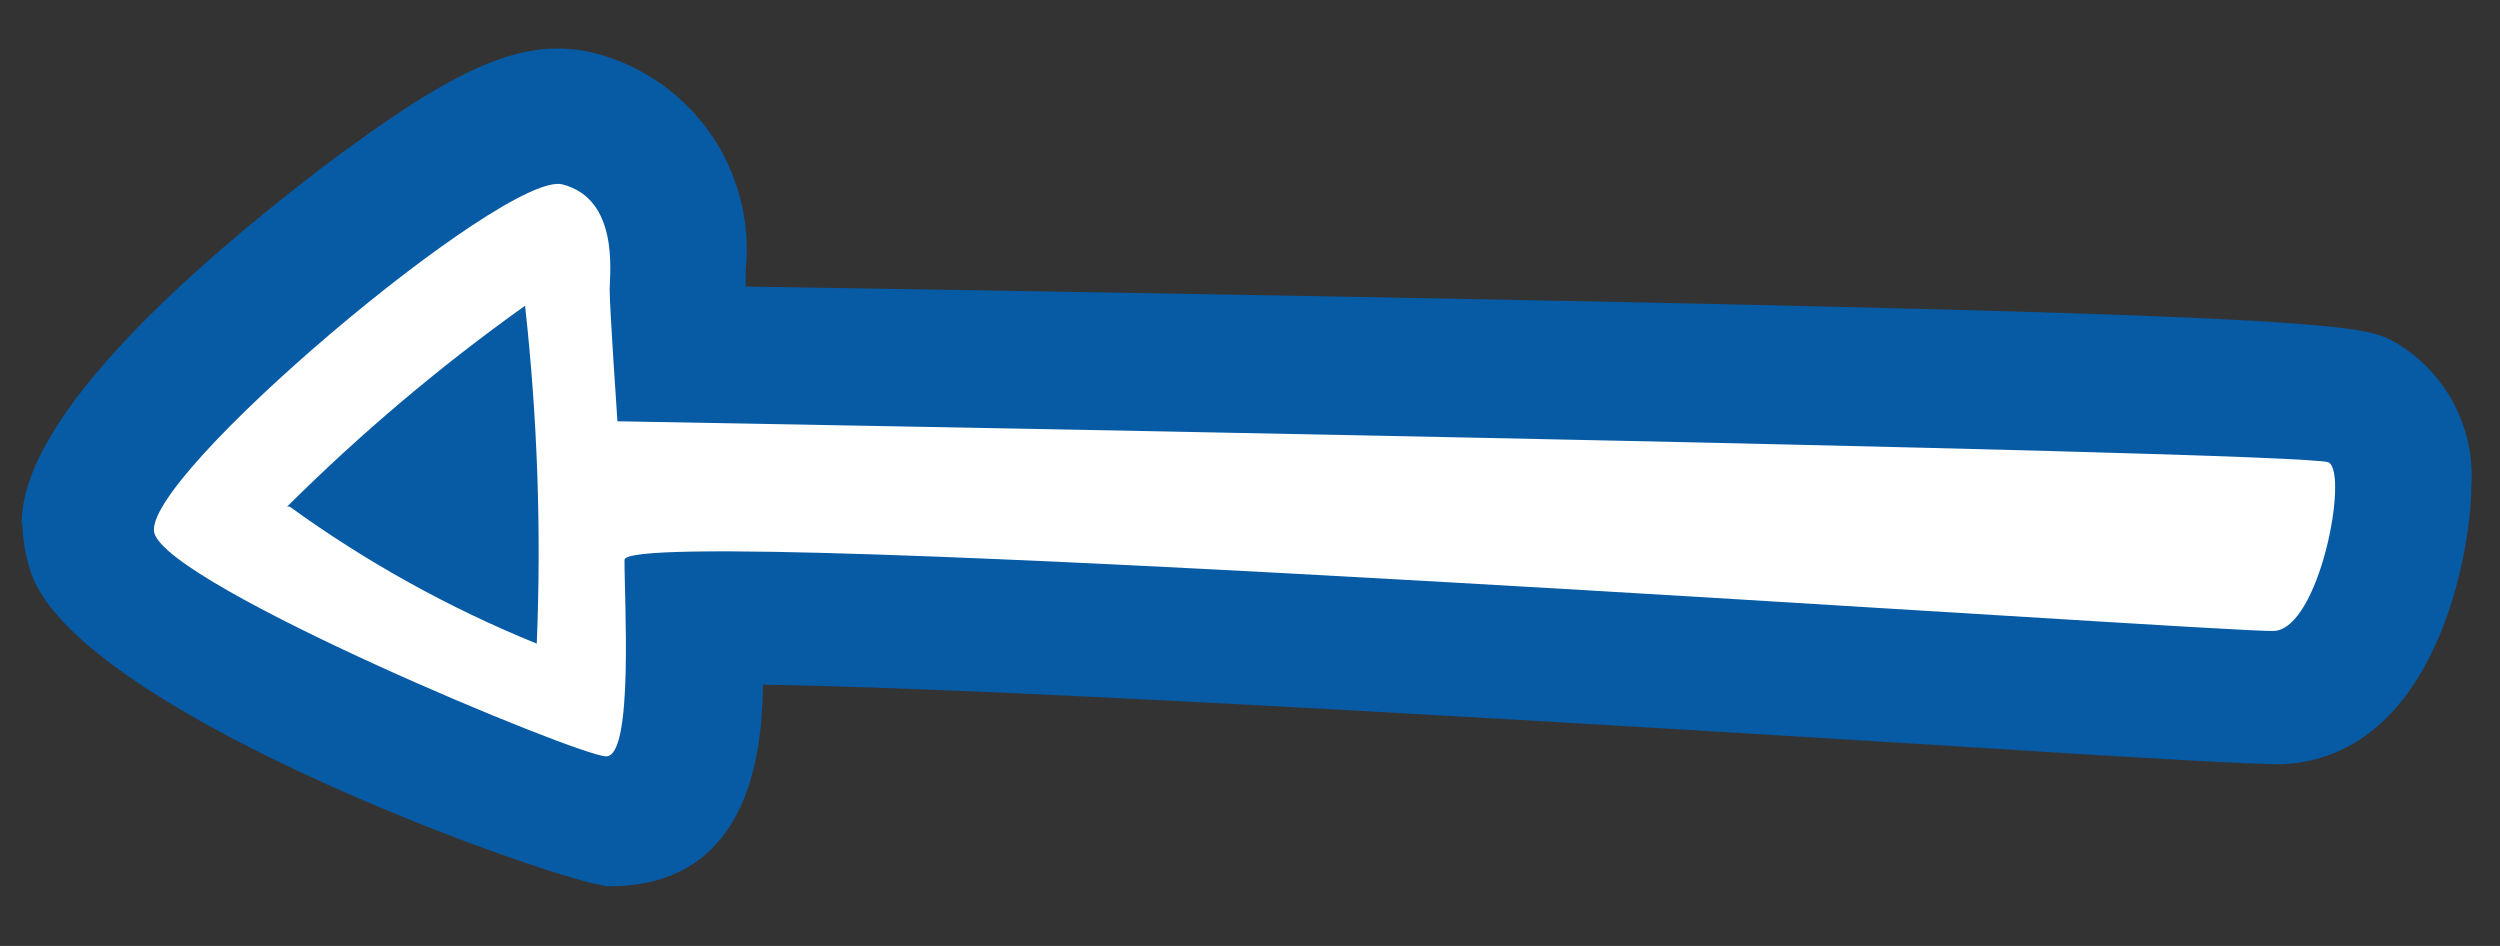
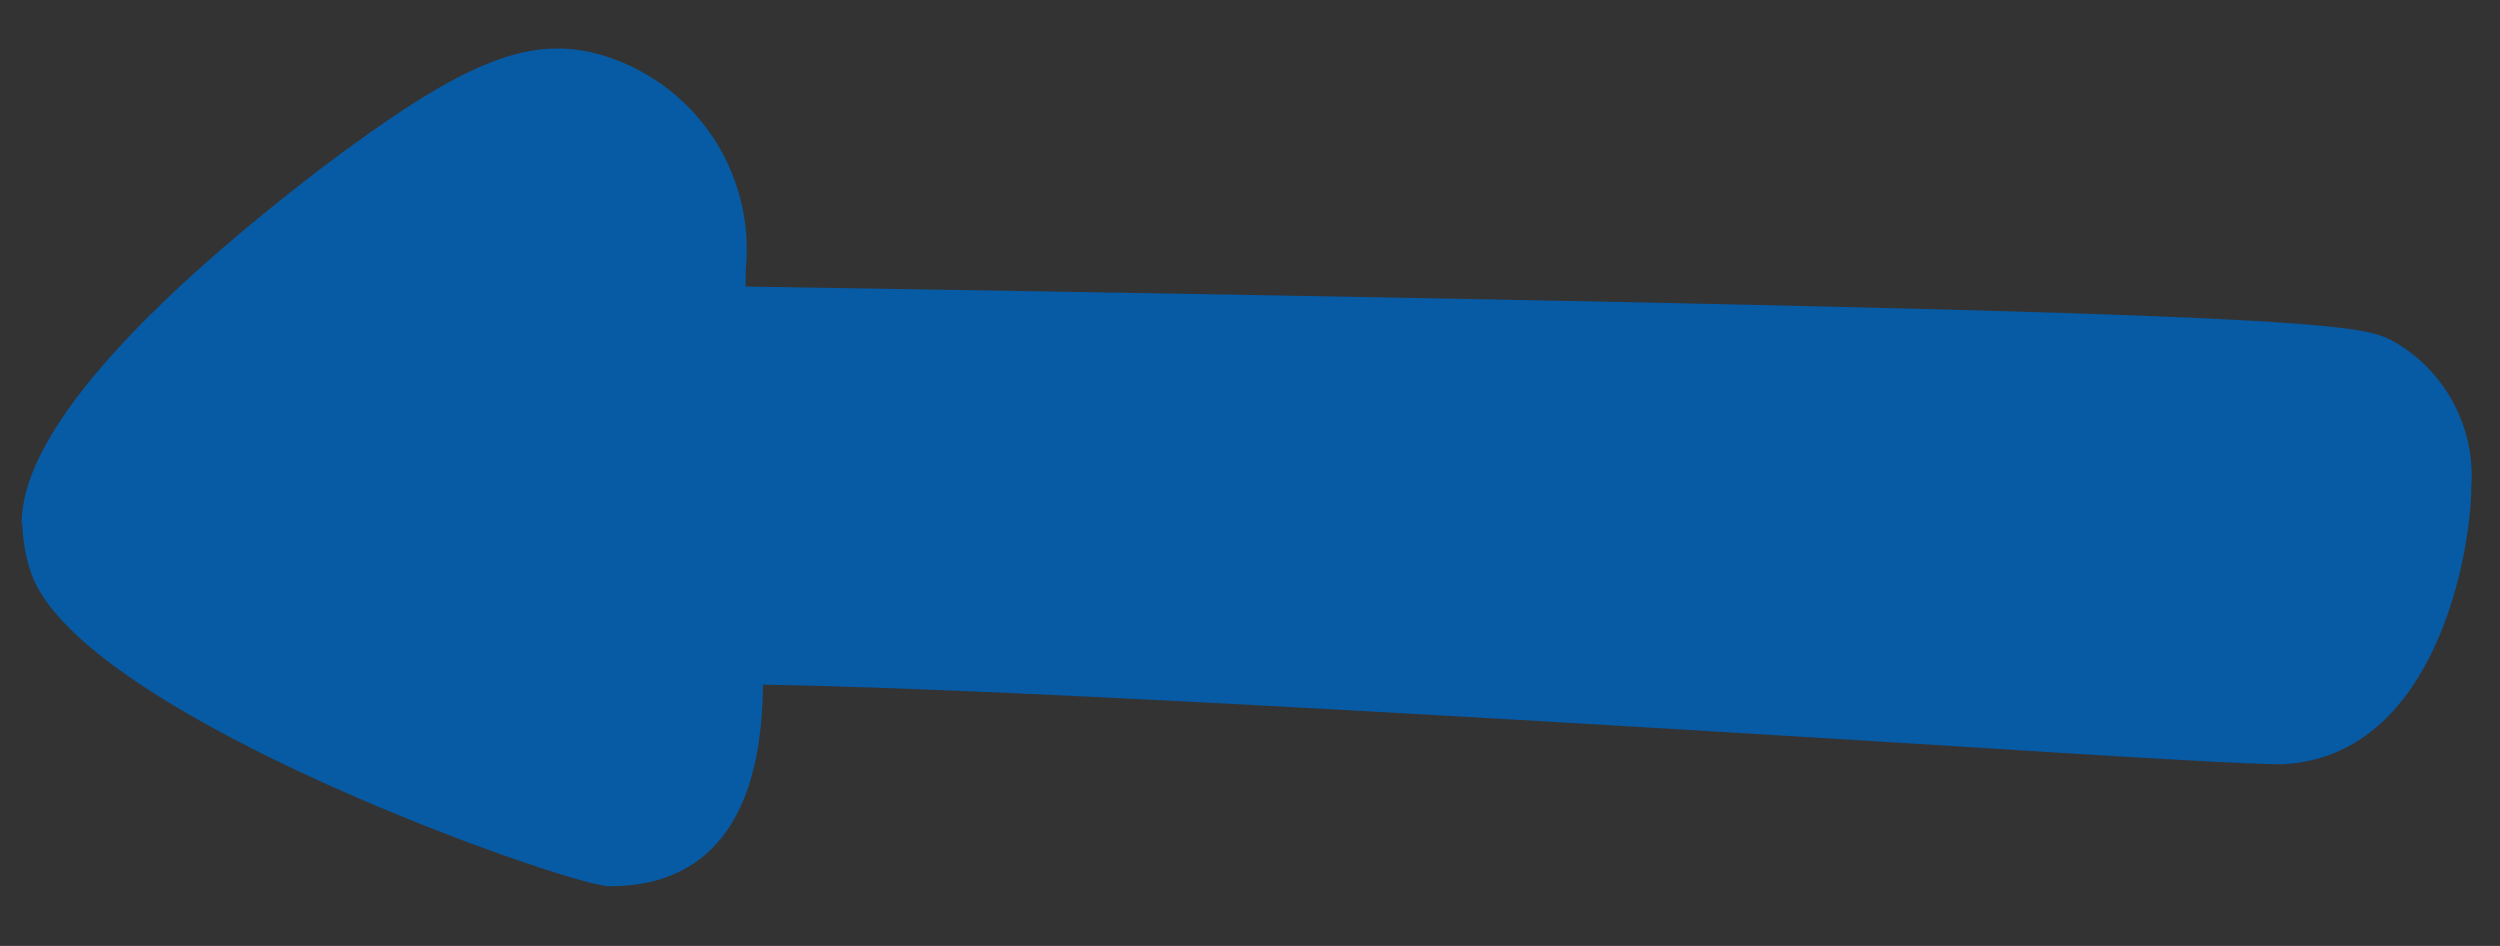
<svg xmlns="http://www.w3.org/2000/svg" width="37" height="14" viewBox="0 0 37 14" fill="none">
  <rect x="0" y="0" width="37" height="14" fill="#333333" stroke="none" />
  <path d="M0.319 7.811C0.323 7.341 0.334 5.881 4.749 2.494C6.761 0.979 7.764 0.516 8.832 0.794C9.517 0.979 10.115 1.4 10.519 1.983C10.923 2.567 11.107 3.274 11.038 3.981L11.036 4.241C34.654 4.617 34.903 4.759 35.461 5.073C35.827 5.291 36.125 5.606 36.322 5.984C36.519 6.362 36.606 6.787 36.575 7.212C36.568 8.211 36.035 11.208 33.774 11.311C33.514 11.309 33.014 11.305 28.956 11.045C24.528 10.772 15.142 10.191 11.292 10.133C11.274 12.653 10.02 13.123 9.01 13.116C8.43 13.111 1.219 10.598 0.464 8.492C0.379 8.247 0.334 7.99 0.33 7.731L0.319 7.811Z" fill="#075AA4" />
-   <path d="M9.243 8.286C9.247 7.696 32.986 9.373 33.656 9.338C34.326 9.303 34.763 7.016 34.465 6.844C34.166 6.672 9.138 6.235 9.138 6.235C9.138 6.235 9.021 4.534 9.023 4.284C9.025 4.034 9.163 2.945 8.324 2.729C7.486 2.512 2.042 7.102 2.286 7.894C2.53 8.686 8.561 11.191 8.971 11.194C9.381 11.197 9.239 8.866 9.243 8.286ZM4.249 7.498C5.34 6.413 6.518 5.418 7.771 4.525C7.955 6.185 8.013 7.857 7.944 9.526C6.648 8.999 5.421 8.319 4.289 7.499L4.249 7.498Z" fill="white" />
</svg>